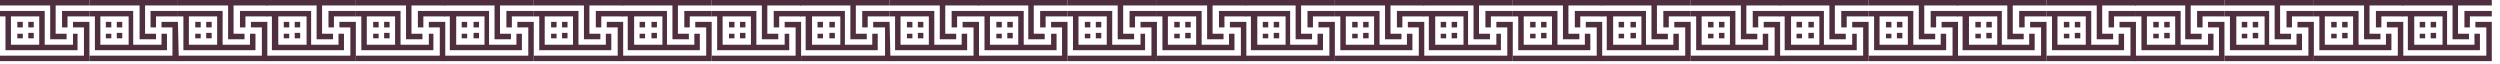
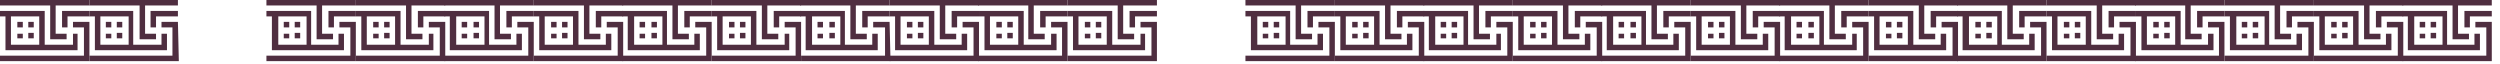
<svg xmlns="http://www.w3.org/2000/svg" width="274" height="7" viewBox="0 0 274 7" fill="none">
  <g clip-path="url(#clip0)">
    <path d="M39 2.4H37.2V3H38.4V6.1H29.2V6.7H39V2.4ZM39 0.6V0H29.2V0.6H34.7V4.3H36.5V3.7H35.3V0.6H39V0.6ZM39 1.8V1.2H36V3H36.6V1.8H39ZM32.3 3H32.9V2.4H32.3V3ZM31.1 3H31.7V2.4H31.1V3ZM37.2 4.9H34.1V1.2H29.2V1.8H29.8V5.5H37.7V3.7H37.1V4.9H37.2ZM33.6 4.9H30.5V1.8H33.6V4.9ZM32.3 4.2H32.9V3.6H32.3V4.2ZM31.1 4.2H31.7V3.7H31.1V4.2Z" fill="#4F2E40" />
    <path d="M48.8 2.4H47V3H48.2V6.1H39V6.7H48.8V2.4ZM48.8 0.6V0H39V0.6H44.5V4.3H46.3V3.7H45.1V0.6H48.8V0.6ZM48.8 1.8V1.2H45.8V3H46.4V1.8H48.8ZM42.1 3H42.7V2.4H42.1V3ZM40.9 3H41.5V2.4H40.9V3ZM47 4.9H43.9V1.2H39V1.8H39.6V5.5H47.5V3.7H47V4.9ZM43.3 4.9H40.2V1.8H43.3V4.9ZM42.1 4.2H42.7V3.6H42.1V4.2ZM40.9 4.2H41.5V3.7H40.9V4.2Z" fill="#4F2E40" />
    <path d="M58.5 2.4H56.7V3H57.9V6.1H48.7V6.7H58.5V2.4ZM58.5 0.6V0H48.7V0.6H54.2V4.3H56V3.7H54.8V0.6H58.5V0.6ZM58.5 1.8V1.2H55.5V3H56.1V1.8H58.5ZM51.9 3H52.5V2.4H51.9V3ZM50.6 3H51.2V2.4H50.6V3ZM56.7 4.9H53.6V1.2H48.7V1.8H49.3V5.5H57.2V3.7H56.6V4.9H56.7ZM53.1 4.9H50V1.8H53.1V4.9ZM51.9 4.2H52.5V3.6H51.9V4.2ZM50.6 4.2H51.2V3.7H50.6V4.2Z" fill="#4F2E40" />
    <path d="M9.8 2.4H8V3H9.2V6.1H0V6.7H9.8V2.4ZM9.8 0.6V0H0V0.6H5.5V4.3H7.3V3.7H6.1V0.6H9.8V0.6ZM9.8 1.8V1.2H6.8V3H7.4V1.8H9.8ZM3.1 3H3.7V2.4H3.1V3ZM1.9 3H2.5V2.4H1.9V3ZM8 4.9H4.9V1.2H0V1.8H0.6V5.5H8.5V3.7H8V4.9ZM4.3 4.9H1.2V1.8H4.3V4.9ZM3.1 4.2H3.7V3.6H3.1V4.2ZM1.9 4.2H2.5V3.7H1.9V4.2Z" fill="#4F2E40" />
    <path d="M19.5 2.4H17.7V3H18.9V6.1H9.8V6.7H19.6L19.5 2.4ZM19.5 0.6V0H9.8V0.6H15.3V4.3H17.1V3.7H15.9V0.6H19.5V0.6ZM19.5 1.8V1.2H16.5V3H17.1V1.8H19.5ZM12.8 3H13.4V2.4H12.8V3ZM11.6 3H12.2V2.4H11.6V3ZM17.7 4.9H14.6V1.2H9.8V1.8H10.4V5.5H18.3V3.7H17.7V4.9ZM14.1 4.9H11V1.8H14.1V4.9ZM12.8 4.2H13.4V3.6H12.8V4.2ZM11.6 4.2H12.2V3.7H11.6V4.2Z" fill="#4F2E40" />
-     <path d="M29.3 2.4H27.5V3H28.7V6.1H19.5V6.7H29.3V2.4ZM29.3 0.6V0H19.5V0.6H25V4.3H26.8V3.7H25.6V0.6H29.3V0.6ZM29.3 1.8V1.2H26.3V3H26.9V1.8H29.3ZM22.6 3H23.2V2.4H22.6V3ZM21.4 3H22V2.4H21.4V3ZM27.5 4.9H24.4V1.2H19.5V1.8H20.1V5.5H28V3.7H27.4V4.9H27.5ZM23.8 4.9H20.7V1.8H23.8V4.9ZM22.6 4.2H23.2V3.6H22.6V4.2ZM21.4 4.2H22V3.7H21.4V4.2Z" fill="#4F2E40" />
    <path d="M68.3 2.4H66.5V3H67.7V6.1H58.5V6.7H68.3V2.4ZM68.3 0.6V0H58.5V0.6H64V4.3H65.8V3.7H64.6V0.6H68.3V0.6ZM68.3 1.8V1.2H65.3V3H65.9V1.8H68.3ZM61.6 3H62.2V2.4H61.6V3ZM60.4 3H61V2.4H60.4V3ZM66.5 4.9H63.4V1.2H58.5V1.8H59.1V5.5H67V3.7H66.4V4.9H66.5ZM62.8 4.9H59.7V1.8H62.8V4.9ZM61.6 4.2H62.2V3.6H61.6V4.2ZM60.4 4.2H61V3.7H60.4V4.2Z" fill="#4F2E40" />
    <path d="M78 2.4H76.2V3H77.4V6.1H68.2V6.7H78V2.4ZM78 0.6V0H68.2V0.6H73.7V4.3H75.5V3.7H74.3V0.6H78V0.6ZM78 1.8V1.2H75V3H75.6V1.8H78ZM71.4 3H72V2.4H71.4V3ZM70.1 3H70.7V2.4H70.1V3ZM76.2 4.9H73.1V1.2H68.2V1.8H68.8V5.5H76.7V3.7H76.1V4.9H76.2ZM72.6 4.9H69.5V1.8H72.6V4.9ZM71.4 4.2H72V3.6H71.4V4.2ZM70.1 4.2H70.7V3.7H70.1V4.2Z" fill="#4F2E40" />
    <path d="M87.8 2.4H86V3H87.2V6.1H78V6.7H87.8V2.4ZM87.8 0.6V0H78V0.6H83.5V4.3H85.3V3.7H84.1V0.6H87.8V0.6ZM87.8 1.8V1.2H84.8V3H85.4V1.8H87.8ZM81.1 3H81.7V2.4H81.1V3ZM79.9 3H80.5V2.4H79.9V3ZM86 4.9H82.9V1.2H78V1.8H78.6V5.5H86.5V3.7H86V4.9ZM82.3 4.9H79.2V1.8H82.3V4.9ZM81.1 4.2H81.7V3.6H81.1V4.2ZM79.9 4.2H80.5V3.7H79.9V4.2Z" fill="#4F2E40" />
    <path d="M97.5 2.4H95.7V3H97V6.1H87.8V6.7H97.6L97.5 2.4ZM97.5 0.6V0H87.7V0.6H93.2V4.3H95V3.7H93.8V0.6H97.5V0.6ZM97.5 1.8V1.2H94.5V3H95.1V1.8H97.5ZM90.9 3H91.5V2.4H90.9V3ZM89.6 3H90.2V2.4H89.6V3ZM95.7 4.9H92.6V1.2H87.7V1.8H88.3V5.5H96.2V3.7H95.6V4.9H95.7ZM92.1 4.9H89V1.8H92.1V4.9ZM90.9 4.2H91.5V3.6H90.9V4.2ZM89.6 4.2H90.2V3.7H89.6V4.2Z" fill="#4F2E40" />
    <path d="M107.3 2.4H105.5V3H106.7V6.1H97.5V6.7H107.3V2.4ZM107.3 0.6V0H97.5V0.6H103V4.3H104.8V3.7H103.6V0.6H107.3V0.6ZM107.3 1.8V1.2H104.3V3H104.9V1.8H107.3ZM100.6 3H101.2V2.4H100.6V3ZM99.4 3H100V2.4H99.4V3ZM105.5 4.9H102.4V1.2H97.5V1.8H98.1V5.5H106V3.7H105.4V4.9H105.5ZM101.8 4.9H98.7V1.8H101.8V4.9ZM100.6 4.2H101.2V3.6H100.6V4.2ZM99.4 4.2H100V3.7H99.4V4.2Z" fill="#4F2E40" />
    <path d="M117 2.4H115.2V3H116.4V6.1H107.2V6.7H117V2.4ZM117 0.6V0H107.2V0.6H112.7V4.3H114.5V3.7H113.3V0.6H117V0.6ZM117 1.8V1.2H114V3H114.6V1.8H117ZM110.4 3H111V2.4H110.4V3ZM109.2 3H109.8V2.4H109.2V3ZM115.3 4.9H112.2V1.2H107.3V1.8H107.9V5.5H115.8V3.7H115.2V4.9H115.3ZM111.6 4.9H108.5V1.8H111.6V4.9ZM110.4 4.2H111V3.6H110.4V4.2ZM109.2 4.2H109.8V3.7H109.2V4.2Z" fill="#4F2E40" />
    <path d="M126.8 2.4H125V3H126.2V6.1H117V6.7H126.8V2.4ZM126.8 0.6V0H117V0.6H122.5V4.3H124.3V3.7H123.1V0.6H126.8V0.6ZM126.8 1.8V1.2H123.8V3H124.4V1.8H126.8ZM120.1 3H120.7V2.4H120.1V3ZM118.9 3H119.5V2.4H118.9V3ZM125 4.9H121.9V1.2H117V1.8H117.6V5.5H125.5V3.7H125V4.9ZM121.3 4.9H118.2V1.8H121.3V4.9ZM120.1 4.2H120.7V3.6H120.1V4.2ZM118.9 4.2H119.5V3.7H118.9V4.2Z" fill="#4F2E40" />
-     <path d="M136.6 2.4H134.8V3H136V6.1H126.8V6.7H136.6V2.4ZM136.6 0.6V0H126.8V0.6H132.3V4.3H134.1V3.7H132.9V0.6H136.6V0.6ZM136.6 1.8V1.2H133.6V3H134.2V1.8H136.6ZM129.9 3H130.5V2.4H129.9V3ZM128.7 3H129.3V2.4H128.7V3ZM134.8 4.9H131.7V1.2H126.8V1.8H127.4V5.5H135.3V3.7H134.7V4.9H134.8ZM131.1 4.9H128V1.8H131.1V4.9ZM129.9 4.2H130.5V3.6H129.9V4.2ZM128.7 4.2H129.3V3.7H128.7V4.2Z" fill="#4F2E40" />
    <path d="M146.3 2.4H144.5V3H145.7V6.1H136.5V6.7H146.3V2.4ZM146.3 0.6V0H136.5V0.6H142V4.3H143.8V3.7H142.6V0.6H146.3V0.6ZM146.3 1.8V1.2H143.3V3H143.9V1.8H146.3ZM139.6 3H140.2V2.4H139.6V3ZM138.4 3H139V2.4H138.4V3ZM144.5 4.9H141.4V1.2H136.5V1.8H137.1V5.5H145V3.7H144.4V4.9H144.5ZM140.9 4.9H137.8V1.8H140.9V4.9ZM139.6 4.2H140.2V3.6H139.6V4.2ZM138.4 4.2H139V3.7H138.4V4.2Z" fill="#4F2E40" />
    <path d="M156.1 2.4H154.3V3H155.5V6.1H146.3V6.7H156.1V2.4ZM156.1 0.6V0H146.3V0.6H151.8V4.3H153.6V3.7H152.4V0.6H156.1V0.6ZM156.1 1.8V1.2H153.1V3H153.7V1.8H156.1ZM149.4 3H150V2.4H149.4V3ZM148.2 3H148.8V2.4H148.2V3ZM154.3 4.9H151.2V1.2H146.3V1.8H146.9V5.5H154.8V3.7H154.2V4.9H154.3ZM150.6 4.9H147.5V1.8H150.6V4.9ZM149.4 4.2H150V3.6H149.4V4.2ZM148.2 4.2H148.8V3.7H148.2V4.2Z" fill="#4F2E40" />
    <path d="M165.8 2.4H164V3H165.2V6.1H156V6.7H165.8V2.4ZM165.8 0.6V0H156V0.6H161.5V4.3H163.3V3.7H162.1V0.6H165.8V0.6ZM165.8 1.8V1.2H162.8V3H163.4V1.8H165.8ZM159.1 3H159.7V2.4H159.1V3ZM157.9 3H158.5V2.4H157.9V3ZM164 4.9H160.9V1.2H156V1.8H156.6V5.5H164.5V3.7H164V4.9ZM160.4 4.9H157.3V1.8H160.4V4.9ZM159.1 4.2H159.7V3.6H159.1V4.2ZM157.9 4.2H158.5V3.7H157.9V4.2Z" fill="#4F2E40" />
    <path d="M175.6 2.4H173.8V3H175V6.1H165.8V6.7H175.6V2.4ZM175.6 0.6V0H165.8V0.6H171.3V4.3H173.1V3.7H171.9V0.6H175.6V0.6ZM175.6 1.8V1.2H172.6V3H173.2V1.8H175.6ZM168.9 3H169.5V2.4H168.9V3ZM167.7 3H168.3V2.4H167.7V3ZM173.8 4.9H170.7V1.2H165.8V1.8H166.4V5.5H174.3V3.7H173.7V4.9H173.8ZM170.1 4.9H167V1.8H170.1V4.9ZM168.9 4.2H169.5V3.6H168.9V4.2ZM167.7 4.2H168.3V3.7H167.7V4.2Z" fill="#4F2E40" />
    <path d="M185.3 2.4H183.5V3H184.7V6.1H175.5V6.7H185.3V2.4ZM185.3 0.6V0H175.5V0.6H181V4.3H182.8V3.7H181.6V0.6H185.3V0.6ZM185.3 1.8V1.2H182.3V3H182.9V1.8H185.3ZM178.7 3H179.3V2.4H178.7V3ZM177.4 3H178V2.4H177.4V3ZM183.5 4.9H180.4V1.2H175.5V1.8H176.1V5.5H184V3.7H183.4V4.9H183.5ZM179.9 4.9H176.8V1.8H179.9V4.9ZM178.7 4.2H179.3V3.6H178.7V4.2ZM177.4 4.2H178V3.7H177.4V4.2Z" fill="#4F2E40" />
    <path d="M224.3 2.4H222.5V3H223.7V6.1H214.5V6.7H224.3V2.4ZM224.3 0.6V0H214.5V0.6H220V4.3H221.8V3.7H220.6V0.6H224.3V0.6ZM224.3 1.8V1.2H221.3V3H221.9V1.8H224.3ZM217.7 3H218.3V2.4H217.7V3ZM216.5 3H217.1V2.4H216.5V3ZM222.5 4.9H219.4V1.2H214.5V1.8H215.1V5.5H223V3.7H222.4V4.9H222.5ZM218.9 4.9H215.8V1.8H218.9V4.9ZM217.7 4.2H218.3V3.6H217.7V4.2ZM216.5 4.2H217.1V3.7H216.5V4.2Z" fill="#4F2E40" />
    <path d="M234.1 2.4H232.3V3H233.5V6.1H224.3V6.7H234.1V2.4ZM234.1 0.6V0H224.3V0.6H229.8V4.3H231.6V3.7H230.4V0.6H234.1V0.6ZM234.1 1.8V1.2H231.1V3H231.7V1.8H234.1ZM227.4 3H228V2.4H227.4V3ZM226.2 3H226.8V2.4H226.2V3ZM232.3 4.9H229.2V1.2H224.3V1.8H224.9V5.5H232.8V3.7H232.2V4.9H232.3ZM228.6 4.9H225.5V1.8H228.6V4.9ZM227.4 4.2H228V3.6H227.4V4.2ZM226.2 4.2H226.8V3.7H226.2V4.2Z" fill="#4F2E40" />
    <path d="M243.8 2.4H242V3H243.2V6.1H234V6.7H243.8V2.4ZM243.8 0.6V0H234V0.6H239.5V4.3H241.3V3.7H240.1V0.6H243.8V0.6ZM243.8 1.8V1.2H240.8V3H241.4V1.8H243.8ZM237.2 3H237.8V2.4H237.2V3ZM236 3H236.6V2.4H236V3ZM242.1 4.9H239V1.2H234.1V1.8H234.7V5.5H242.6V3.7H242V4.9H242.1ZM238.4 4.9H235.3V1.8H238.4V4.9ZM237.2 4.2H237.8V3.6H237.2V4.2ZM236 4.2H236.6V3.7H236V4.2Z" fill="#4F2E40" />
    <path d="M195.1 2.4H193.3V3H194.5V6.1H185.3V6.7H195.1V2.4ZM195.1 0.6V0H185.3V0.6H190.8V4.3H192.6V3.7H191.4V0.6H195.1V0.6ZM195.1 1.8V1.2H192.1V3H192.7V1.8H195.1ZM188.4 3H189V2.4H188.4V3ZM187.2 3H187.8V2.4H187.2V3ZM193.3 4.9H190.2V1.2H185.3V1.8H185.9V5.5H193.8V3.7H193.2V4.9H193.3ZM189.6 4.9H186.5V1.8H189.6V4.9ZM188.4 4.2H189V3.6H188.4V4.2ZM187.2 4.2H187.8V3.7H187.2V4.2Z" fill="#4F2E40" />
    <path d="M204.8 2.4H203V3H204.2V6.1H195V6.7H204.8V2.4ZM204.8 0.6V0H195V0.6H200.5V4.3H202.3V3.7H201.1V0.6H204.8V0.6ZM204.8 1.8V1.2H201.8V3H202.4V1.8H204.8ZM198.2 3H198.8V2.4H198.2V3ZM196.9 3H197.5V2.4H196.9V3ZM203 4.9H199.9V1.2H195V1.8H195.6V5.5H203.5V3.7H203V4.9ZM199.4 4.9H196.3V1.8H199.4V4.9ZM198.2 4.2H198.8V3.6H198.2V4.2ZM196.9 4.2H197.5V3.7H196.9V4.2Z" fill="#4F2E40" />
    <path d="M214.6 2.4H212.8V3H214V6.1H204.8V6.7H214.6V2.4ZM214.6 0.6V0H204.8V0.6H210.3V4.3H212.1V3.7H210.9V0.6H214.6V0.6ZM214.6 1.8V1.2H211.6V3H212.2V1.8H214.6ZM207.9 3H208.5V2.4H207.9V3ZM206.7 3H207.3V2.4H206.7V3ZM212.8 4.9H209.7V1.2H204.8V1.8H205.4V5.5H213.3V3.7H212.7V4.9H212.8ZM209.1 4.9H206V1.8H209.1V4.9ZM207.9 4.2H208.5V3.6H207.9V4.2ZM206.7 4.2H207.3V3.7H206.7V4.2Z" fill="#4F2E40" />
    <path d="M253.6 2.4H251.8V3H253V6.1H243.8V6.7H253.6V2.4ZM253.6 0.6V0H243.8V0.6H249.3V4.3H251.1V3.7H249.9V0.6H253.6V0.6ZM253.6 1.8V1.2H250.6V3H251.2V1.8H253.6ZM246.9 3H247.5V2.4H246.9V3ZM245.7 3H246.3V2.4H245.7V3ZM251.8 4.9H248.7V1.2H243.8V1.8H244.4V5.5H252.3V3.7H251.7V4.9H251.8ZM248.2 4.9H245.1V1.8H248.2V4.9ZM246.9 4.2H247.5V3.6H246.9V4.2ZM245.7 4.2H246.3V3.7H245.7V4.2Z" fill="#4F2E40" />
    <path d="M263.4 2.4H261.6V3H262.8V6.1H253.6V6.7H263.4V2.4ZM263.4 0.6V0H253.6V0.6H259.1V4.3H260.9V3.7H259.7V0.6H263.4V0.6ZM263.4 1.8V1.2H260.4V3H261V1.8H263.4ZM256.7 3H257.3V2.4H256.7V3ZM255.5 3H256.1V2.4H255.5V3ZM261.6 4.9H258.5V1.2H253.6V1.8H254.2V5.5H262.1V3.7H261.5V4.9H261.6ZM257.9 4.9H254.8V1.8H257.9V4.9ZM256.7 4.2H257.3V3.6H256.7V4.2ZM255.5 4.2H256.1V3.7H255.5V4.2Z" fill="#4F2E40" />
    <path d="M273.1 2.4H271.3V3H272.5V6.1H263.3V6.7H273.1V2.4ZM273.1 0.6V0H263.3V0.6H268.8V4.3H270.6V3.7H269.4V0.6H273.1V0.6ZM273.1 1.8V1.2H270.1V3H270.7V1.8H273.1ZM266.4 3H267V2.4H266.4V3ZM265.2 3H265.8V2.4H265.2V3ZM271.3 4.9H268.2V1.2H263.3V1.8H263.9V5.5H271.8V3.7H271.2V4.9H271.3ZM267.7 4.9H264.6V1.8H267.7V4.9ZM266.4 4.2H267V3.6H266.4V4.2ZM265.2 4.2H265.8V3.7H265.2V4.2Z" fill="#4F2E40" />
  </g>
  <defs>
    <clipPath id="clip0">
      <rect width="273.1" height="6.7" fill="white" />
    </clipPath>
  </defs>
</svg>